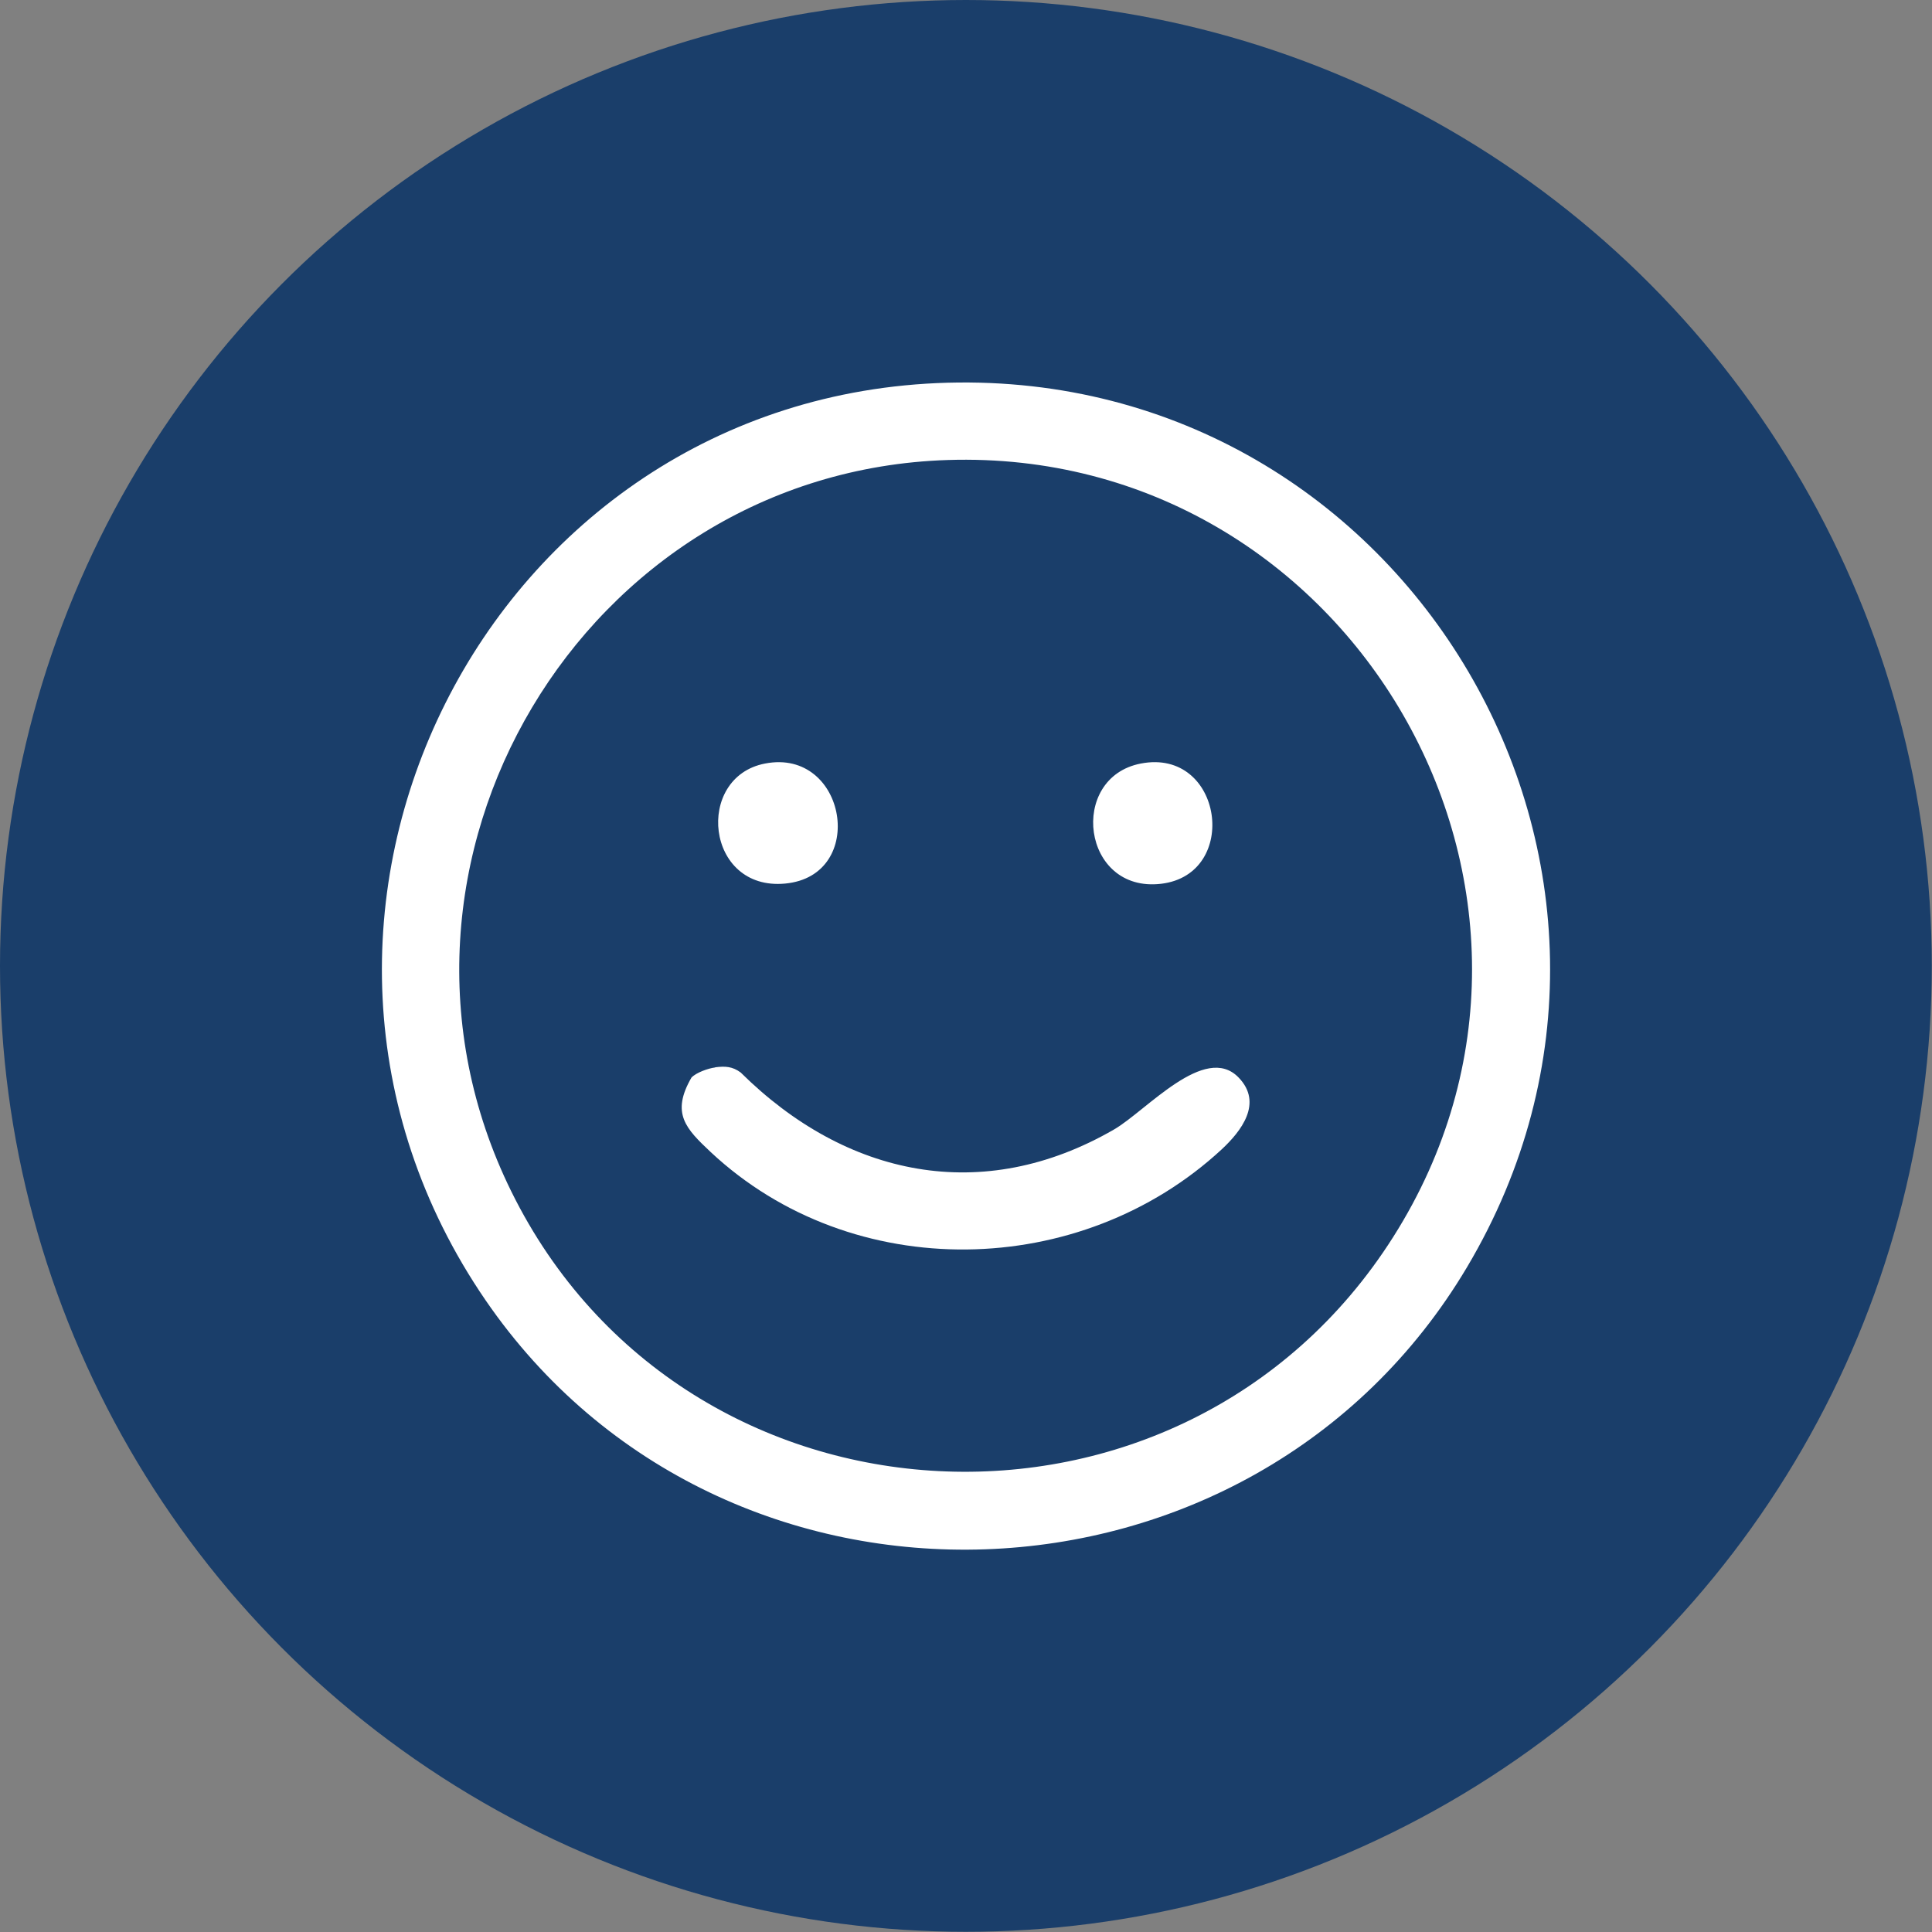
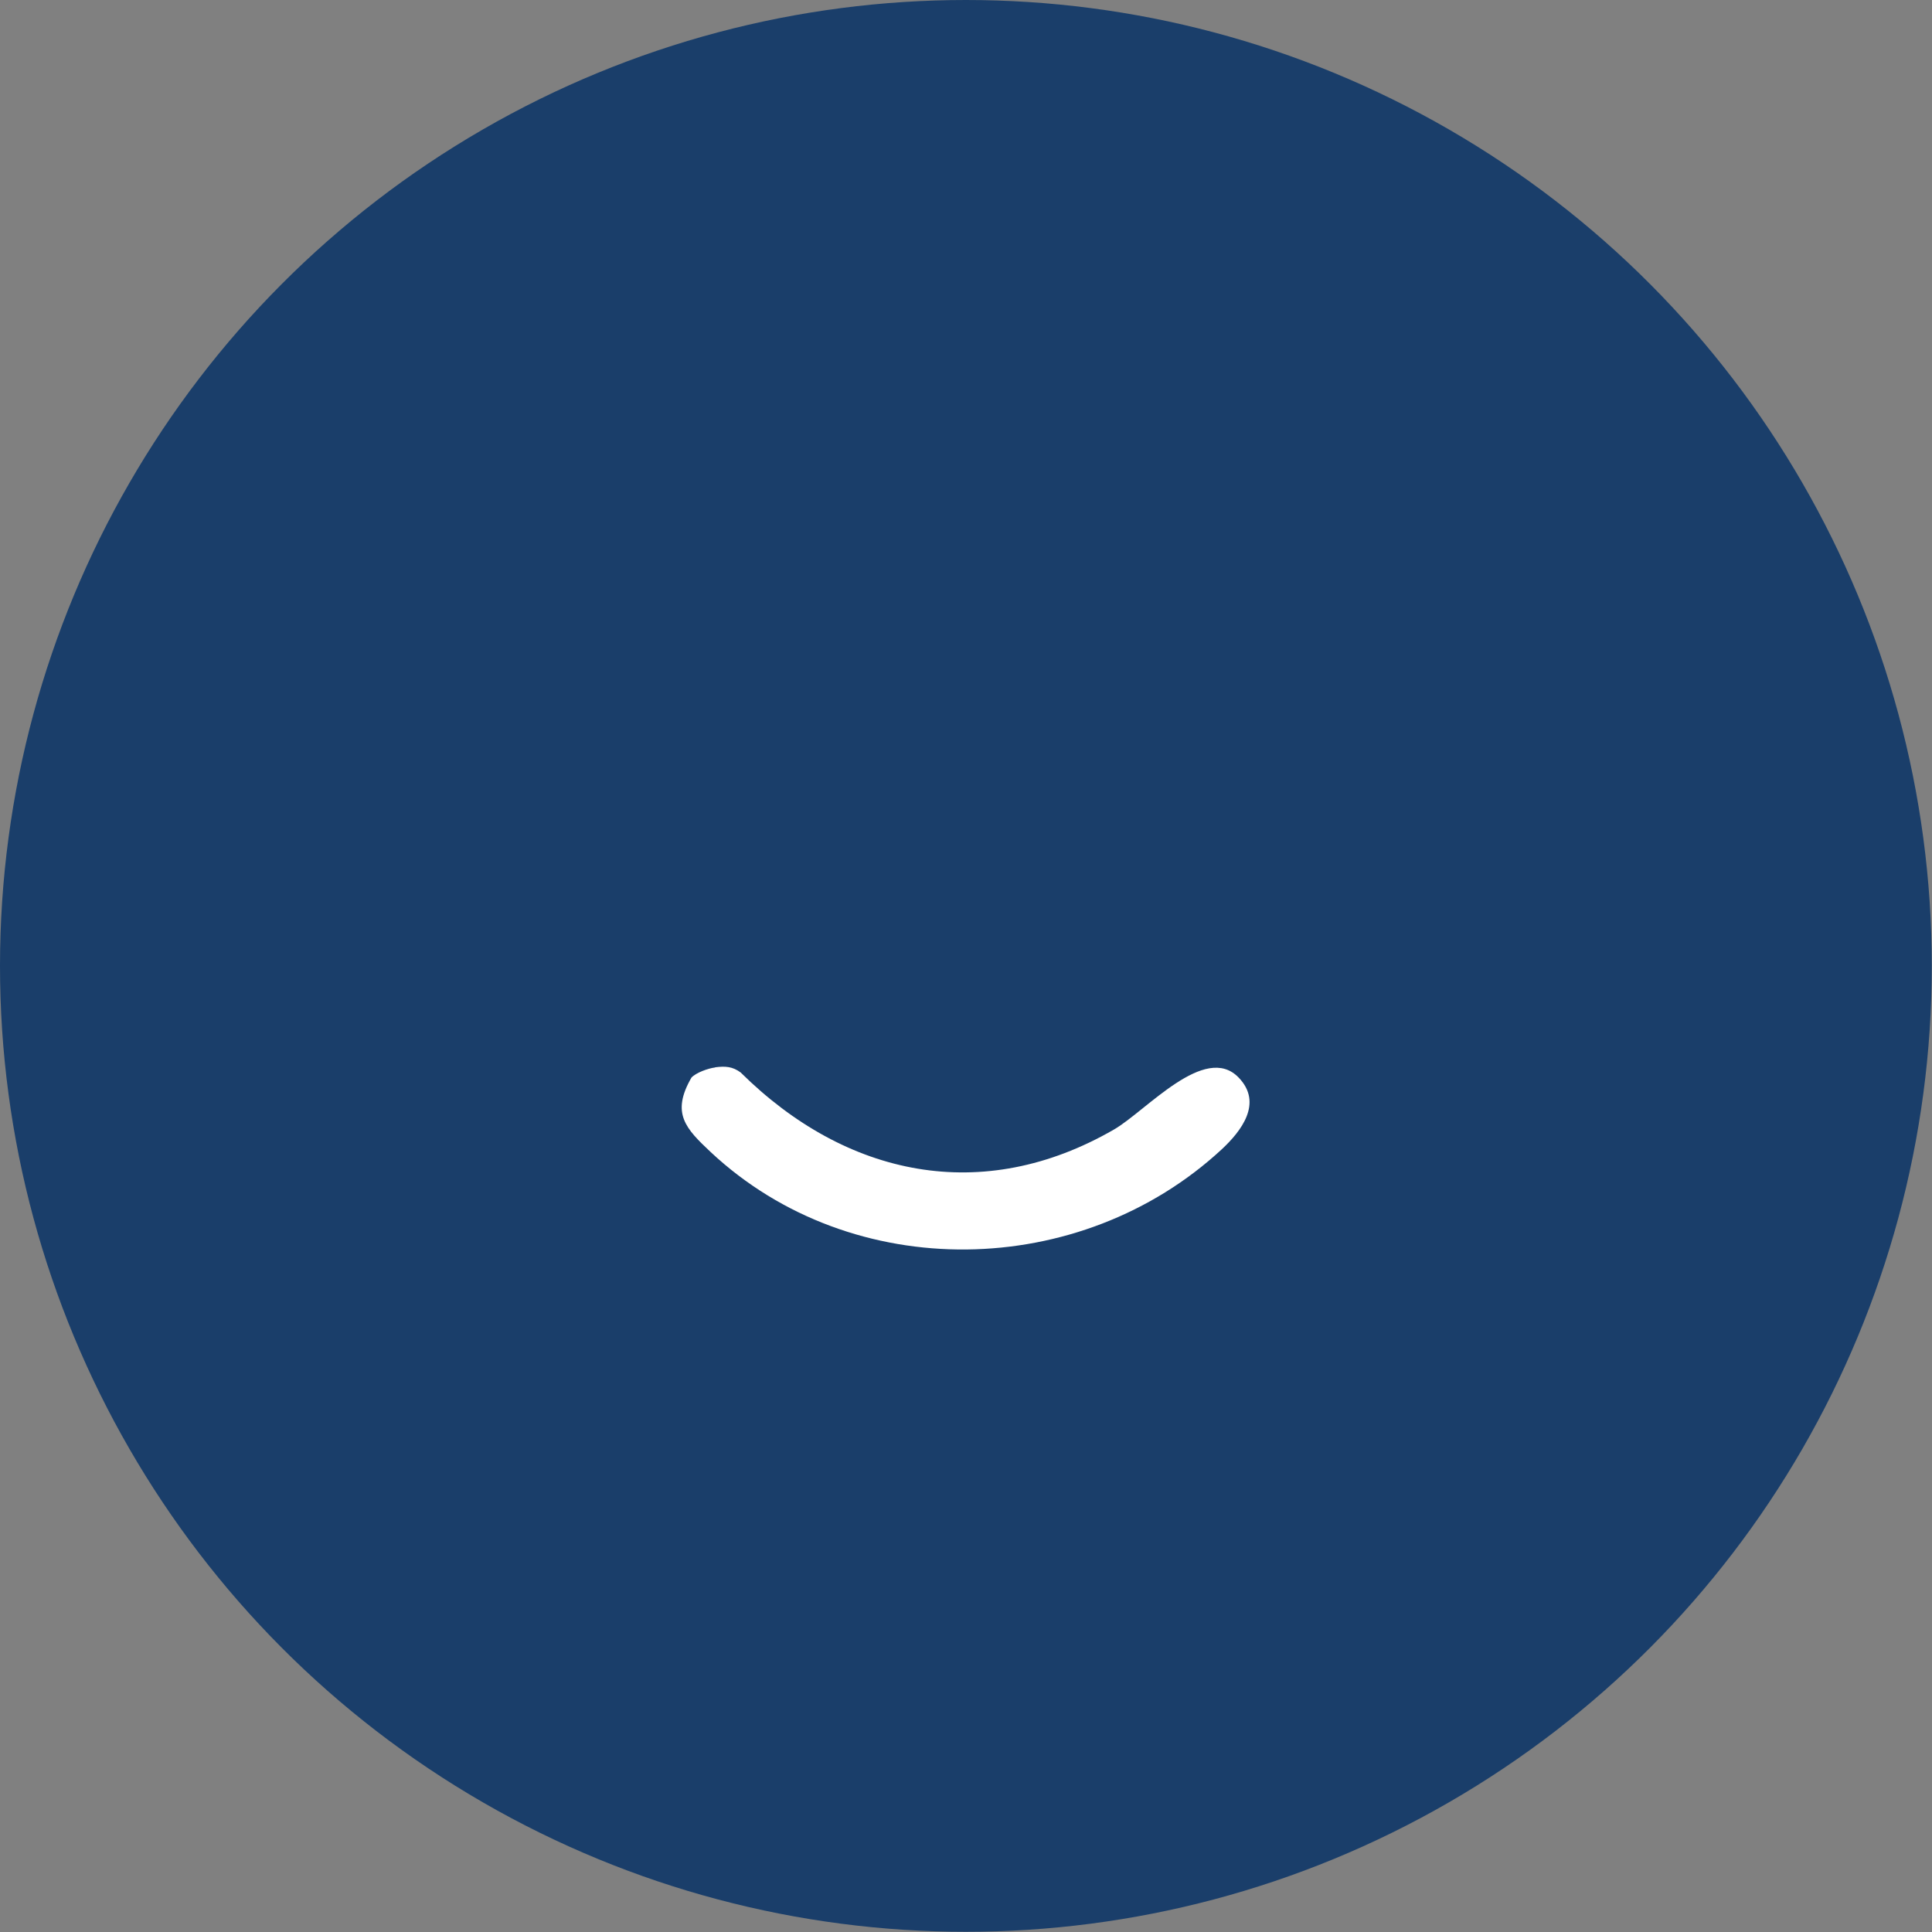
<svg xmlns="http://www.w3.org/2000/svg" id="Layer_2" data-name="Layer 2" viewBox="0 0 92.23 92.23">
  <rect x="0" y="0" width="92.23" height="92.23" fill="#808080" stroke="none" />
  <defs>
    <style>      .cls-1 {        fill: #fff;      }      .cls-2 {        fill: #1a3e6a;      }    </style>
  </defs>
  <g id="Layer_1-2" data-name="Layer 1">
    <circle class="cls-2" cx="46.11" cy="46.11" r="46.11" />
    <g>
-       <path class="cls-1" d="M45.24,18.27c21.96-.59,36.04,23.28,24.8,42.21-10.25,17.26-35.49,18.16-46.86,1.59-12.47-18.19,0-43.2,22.06-43.8ZM45.24,21.96c-17.41.56-28.54,19.28-20.83,34.92,8.3,16.84,32.05,18.03,42.1,2.17,10.38-16.37-2.02-37.71-21.27-37.09Z" />
      <path class="cls-1" d="M34.15,50.95c.47-.06.82-.04,1.21.25,5.03,4.98,11.54,6.35,17.82,2.72,1.54-.89,4.34-4.15,5.95-2.48,1.18,1.22.11,2.57-.8,3.42-6.74,6.25-17.63,6.47-24.4.14-1.19-1.12-1.91-1.85-.92-3.56.23-.24.8-.44,1.12-.48Z" />
-       <path class="cls-1" d="M36.52,36.45c3.9-.76,4.92,5.36.96,5.73-3.8.36-4.33-5.08-.96-5.73Z" />
-       <path class="cls-1" d="M54.46,36.45c3.92-.76,4.76,5.29.97,5.74s-4.45-5.07-.97-5.74Z" />
    </g>
  </g>
</svg>